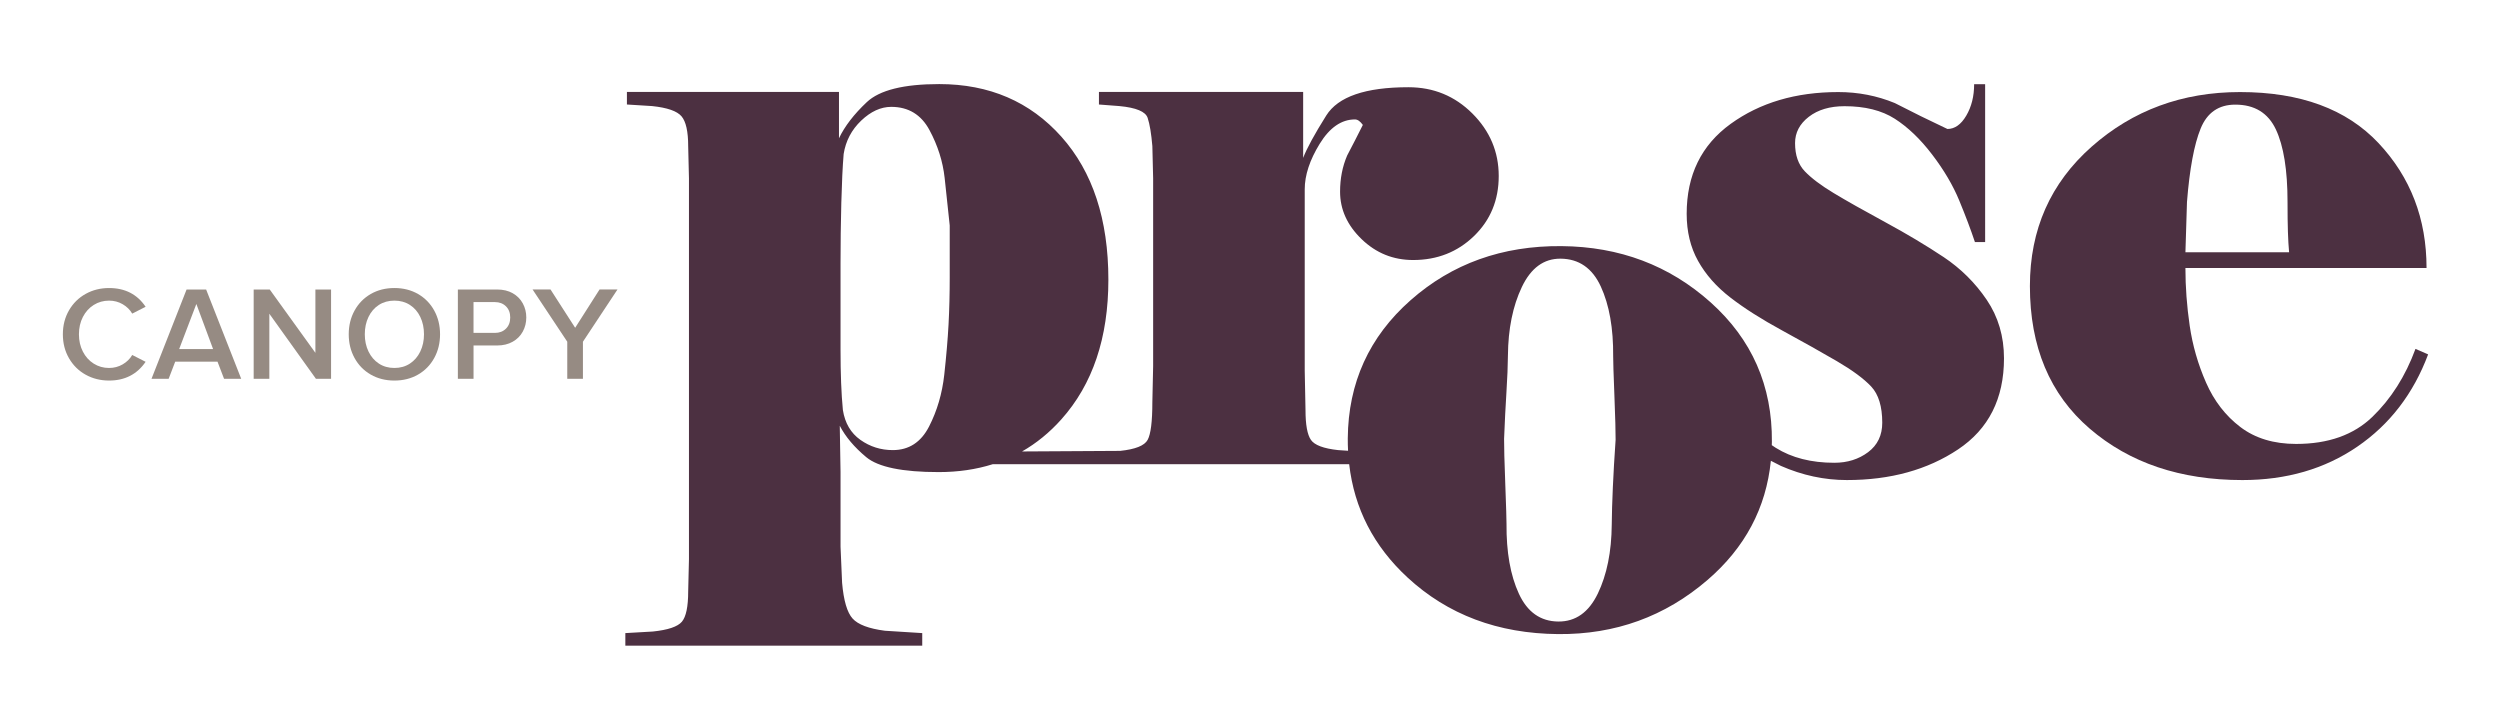
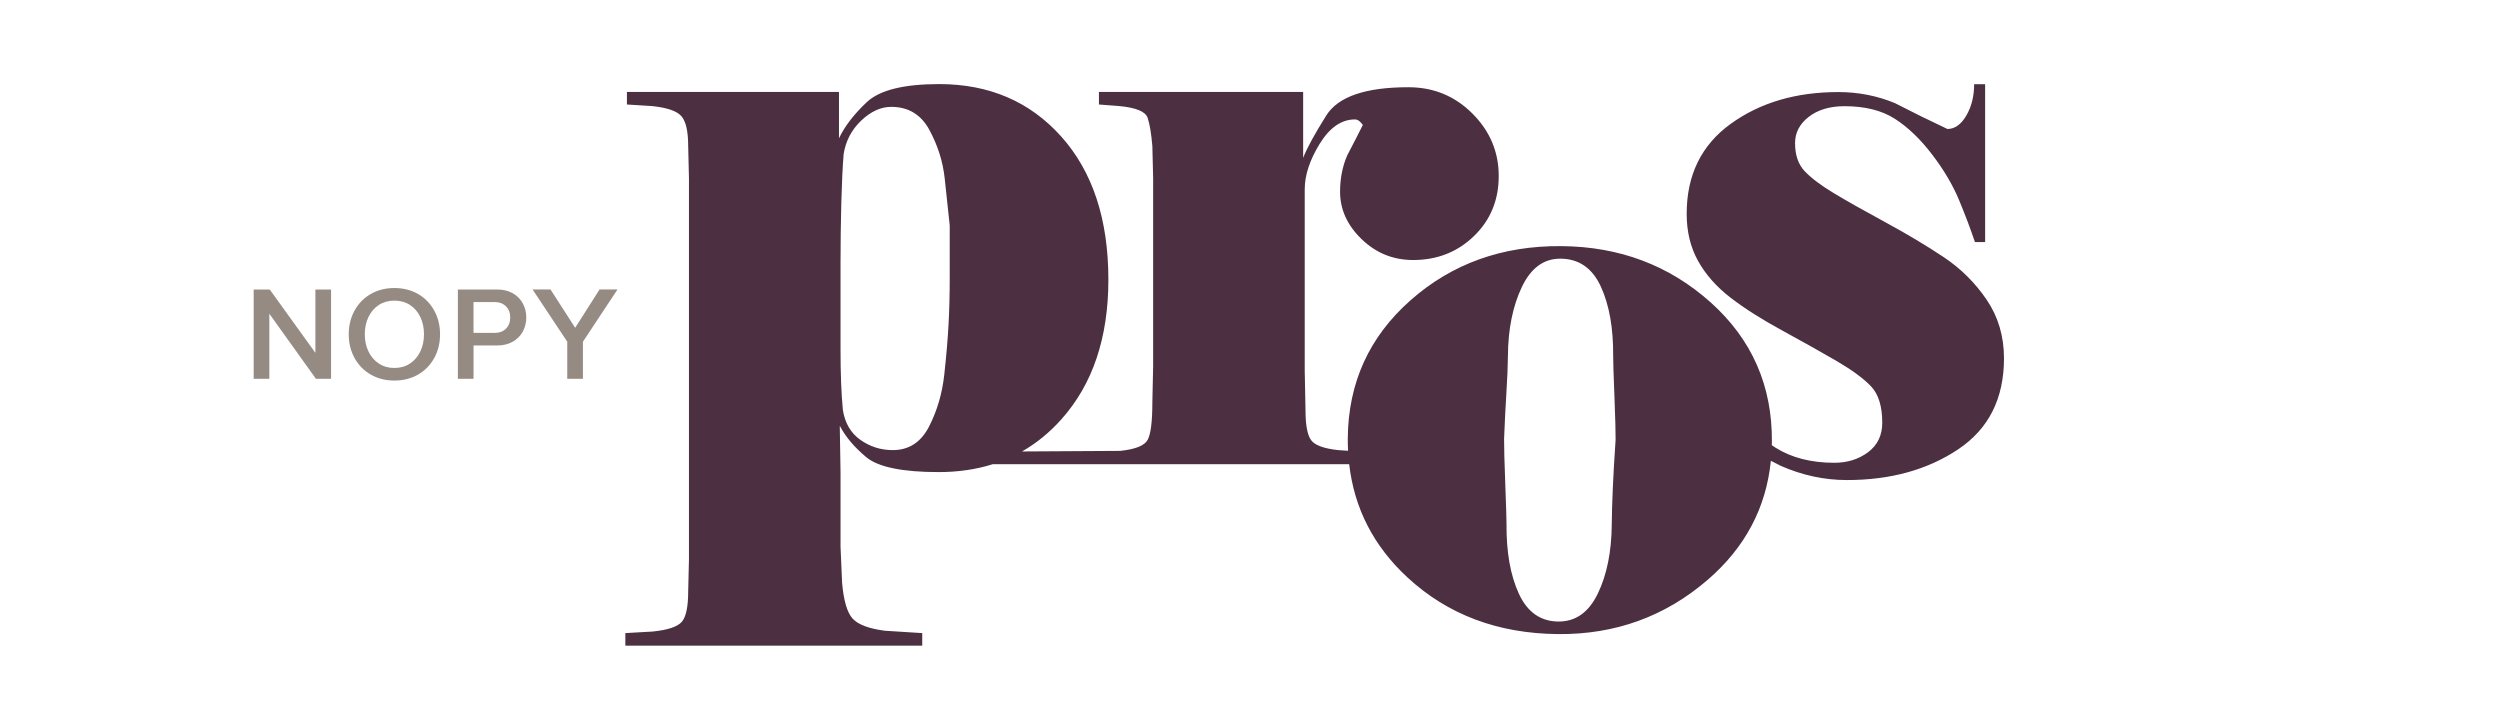
<svg xmlns="http://www.w3.org/2000/svg" id="Layer_1" viewBox="0 0 373.413 108">
  <defs>
    <style>.cls-1{fill:#968b83;}.cls-2{fill:#4c3041;}</style>
  </defs>
  <path class="cls-2" d="M290.292,38.387c-2.581-1.719-5.495-3.461-8.739-5.22-3.247-1.76-5.808-3.207-7.685-4.341-1.877-1.133-3.305-2.209-4.282-3.226-.979-1.016-1.467-2.424-1.467-4.224,0-1.563.685-2.874,2.054-3.93,1.367-1.056,3.147-1.583,5.337-1.583,3.051,0,5.553.627,7.508,1.877,1.955,1.252,3.814,3.031,5.573,5.338,1.76,2.307,3.109,4.595,4.047,6.862.939,2.269,1.72,4.341,2.347,6.218h1.525V12.578h-1.643c0,1.8-.392,3.363-1.173,4.693-.782,1.33-1.721,1.994-2.816,1.994-2.659-1.25-5.279-2.54-7.86-3.871-2.659-1.095-5.475-1.643-8.446-1.643-6.335,0-11.693,1.584-16.072,4.751-4.381,3.168-6.57,7.646-6.57,13.433,0,2.659.566,5.006,1.701,7.039,1.133,2.034,2.737,3.853,4.81,5.455,2.072,1.604,4.653,3.246,7.743,4.927,3.089,1.683,5.807,3.208,8.154,4.575,2.345,1.37,4.065,2.64,5.161,3.813,1.094,1.174,1.643,2.973,1.643,5.397,0,1.877-.704,3.343-2.112,4.399-1.408,1.056-3.091,1.583-5.045,1.583-3.442,0-6.355-.742-8.74-2.228-.203-.126-.402-.265-.603-.402.004-.164.015-.325.016-.489.071-8.367-2.98-15.315-9.151-20.843-6.172-5.525-13.598-8.326-22.279-8.399-8.839-.075-16.349,2.619-22.535,8.081-6.187,5.461-9.313,12.338-9.383,20.627-.005.629.013,1.247.043,1.86l-1.498-.101c-2.16-.235-3.51-.742-4.049-1.525-.541-.781-.81-2.267-.81-4.458l-.116-5.866v-27.099c0-2.112.746-4.38,2.238-6.805,1.492-2.423,3.248-3.636,5.27-3.636.391,0,.781.275,1.173.821-.782,1.565-1.565,3.09-2.346,4.575-.704,1.642-1.055,3.443-1.055,5.396,0,2.66,1.074,5.027,3.225,7.098,2.15,2.073,4.711,3.109,7.684,3.109,3.597,0,6.629-1.192,9.093-3.578,2.463-2.385,3.695-5.376,3.695-8.975,0-3.596-1.311-6.705-3.93-9.326-2.622-2.619-5.808-3.93-9.562-3.93-6.413,0-10.503,1.407-12.268,4.223-1.765,2.815-2.916,4.927-3.452,6.335v-9.855h-30.502v1.878l3.051.234c2.502.235,3.91.822,4.223,1.76.312.938.546,2.347.704,4.223l.117,4.81v28.038l-.117,5.397c0,2.895-.235,4.771-.704,5.631-.469.862-1.839,1.408-4.106,1.643l-14.654.087c2.149-1.227,4.102-2.82,5.857-4.78,4.693-5.239,7.038-12.201,7.038-20.882,0-8.993-2.34-16.11-7.018-21.351-4.68-5.239-10.762-7.86-18.248-7.86-5.303,0-8.91.9-10.82,2.698-1.91,1.8-3.295,3.599-4.152,5.396v-6.921h-31.675v1.877l3.754.234c2.268.235,3.734.745,4.399,1.526.664.782.998,2.269.998,4.457l.116,4.81v56.898l-.116,4.81c0,2.268-.314,3.773-.939,4.517-.627.742-2.074,1.231-4.341,1.466l-4.106.235v1.877h44.345v-1.877l-5.577-.352c-2.402-.313-4.009-.92-4.823-1.818-.814-.9-1.339-2.68-1.57-5.339l-.233-5.396v-11.144l-.115-6.922c.853,1.642,2.17,3.207,3.956,4.692,1.786,1.485,5.393,2.23,10.826,2.23,2.896,0,5.58-.394,8.057-1.174h53.249c.759,6.597,3.655,12.237,8.708,16.911,6.013,5.564,13.518,8.385,22.512,8.461,8.524.072,15.958-2.623,22.301-8.083,5.606-4.828,8.758-10.763,9.463-17.803.502.254,1,.514,1.505.766,3.206,1.408,6.491,2.112,9.854,2.112,6.49,0,12.025-1.526,16.6-4.576,4.574-3.05,6.863-7.585,6.863-13.608,0-3.285-.862-6.198-2.582-8.74-1.721-2.541-3.871-4.672-6.452-6.394ZM141.856,41.302c0,2.581-.058,4.968-.176,7.156-.117,2.191-.33,4.692-.639,7.508-.312,2.816-1.069,5.397-2.272,7.743-1.204,2.346-3.01,3.52-5.416,3.52-1.788,0-3.399-.509-4.836-1.525s-2.309-2.503-2.619-4.459c-.235-2.423-.351-5.435-.351-9.033v-12.905c0-2.971.039-5.962.116-8.974.077-3.01.195-5.456.35-7.332.31-1.954,1.185-3.617,2.621-4.986,1.438-1.368,2.931-2.053,4.486-2.053,2.562,0,4.465,1.155,5.708,3.46,1.243,2.309,2,4.693,2.271,7.157.271,2.463.522,4.83.757,7.097v7.626ZM241.315,65.689c-.18,2.579-.316,4.945-.412,7.094-.097,2.152-.151,4.008-.164,5.571-.034,4.068-.73,7.503-2.082,10.307-1.354,2.804-3.32,4.196-5.901,4.174-2.659-.023-4.621-1.407-5.889-4.156-1.268-2.747-1.883-6.233-1.848-10.457.005-.546-.058-2.523-.184-5.926-.13-3.403-.187-5.651-.178-6.748.098-2.501.216-4.826.352-6.977.136-2.149.209-3.967.222-5.453.033-3.989.726-7.404,2.08-10.248,1.354-2.843,3.281-4.255,5.786-4.234,2.736.023,4.739,1.409,6.006,4.157,1.267,2.75,1.884,6.234,1.848,10.457-.005.627.055,2.582.185,5.868.128,3.285.188,5.477.179,6.571Z" />
-   <path class="cls-2" d="M360.788,52.112c-1.496,4.069-3.639,7.45-6.433,10.149-2.793,2.698-6.59,4.047-11.388,4.047-3.34,0-6.117-.84-8.33-2.522-2.214-1.681-3.922-3.89-5.125-6.629-1.204-2.736-2.02-5.572-2.447-8.505-.427-2.933-.639-5.807-.639-8.623h36.015c0-7.35-2.39-13.568-7.171-18.653-4.78-5.082-11.676-7.625-20.687-7.625-8.621,0-16.007,2.718-22.159,8.153-6.151,5.437-9.227,12.377-9.227,20.824,0,9.073,2.977,16.171,8.932,21.293,5.956,5.123,13.558,7.684,22.805,7.684,6.583,0,12.304-1.661,17.161-4.987,4.858-3.323,8.385-7.918,10.581-13.784l-1.888-.822ZM326.658,30.175c.389-4.927,1.067-8.582,2.038-10.969.97-2.385,2.697-3.578,5.181-3.578,2.87,0,4.888,1.231,6.054,3.696,1.164,2.463,1.747,6.081,1.747,10.851,0,1.8.018,3.285.057,4.458.039,1.173.097,2.19.176,3.05h-15.485l.232-7.508Z" />
-   <path class="cls-1" d="M12.8,55.971c-1.047-.58-1.877-1.399-2.49-2.454-.613-1.056-.92-2.25-.92-3.586,0-1.335.307-2.529.92-3.585.613-1.055,1.443-1.872,2.49-2.453,1.046-.581,2.21-.871,3.49-.871,2.386,0,4.207.933,5.46,2.8l-2,1.02c-.334-.573-.807-1.04-1.42-1.399-.614-.36-1.294-.54-2.04-.54-.84,0-1.603.216-2.29.646-.687.432-1.227,1.03-1.62,1.795-.394.766-.59,1.628-.59,2.588s.197,1.823.59,2.589c.393.765.933,1.363,1.62,1.795.686.431,1.45.646,2.29.646.747,0,1.426-.18,2.04-.54.613-.359,1.086-.826,1.42-1.399l2,1.02c-1.28,1.868-3.1,2.8-5.46,2.8-1.28,0-2.443-.29-3.49-.871Z" />
-   <path class="cls-1" d="M32.489,54.022h-6.32l-.98,2.56h-2.56l5.24-13.34h2.92l5.24,13.34h-2.56l-.981-2.56ZM26.76,52.141h5.069l-2.5-6.739-2.569,6.739Z" />
  <path class="cls-1" d="M40.23,46.862v9.72h-2.34v-13.34h2.4l6.82,9.46v-9.46h2.34v13.34h-2.26l-6.96-9.72Z" />
  <path class="cls-1" d="M52.959,46.386c.58-1.055,1.387-1.879,2.42-2.474,1.033-.594,2.21-.891,3.53-.891s2.497.297,3.53.891c1.033.595,1.84,1.419,2.42,2.474.58,1.056.87,2.237.87,3.545,0,1.31-.29,2.49-.87,3.546-.58,1.055-1.387,1.879-2.42,2.474-1.033.594-2.21.891-3.53.891s-2.497-.297-3.53-.891c-1.033-.595-1.84-1.419-2.42-2.474-.58-1.056-.87-2.236-.87-3.546,0-1.308.29-2.489.87-3.545ZM62.779,47.343c-.367-.765-.883-1.363-1.55-1.795-.666-.431-1.44-.646-2.32-.646-.88,0-1.653.216-2.32.646-.667.432-1.184,1.03-1.55,1.795-.367.766-.55,1.628-.55,2.588,0,.946.183,1.803.55,2.567.366.766.883,1.367,1.55,1.806.666.439,1.44.657,2.32.657.88,0,1.653-.219,2.32-.657.667-.439,1.184-1.04,1.55-1.806.367-.765.55-1.621.55-2.567,0-.96-.184-1.822-.55-2.588Z" />
  <path class="cls-1" d="M68.389,43.242h5.86c.906,0,1.687.186,2.34.56.653.374,1.153.88,1.5,1.52.347.64.52,1.34.52,2.1s-.173,1.46-.52,2.101c-.347.64-.85,1.147-1.51,1.52s-1.437.56-2.33.56h-3.52v4.981h-2.34v-13.34ZM75.569,45.751c-.427-.419-.974-.629-1.641-.629h-3.2v4.6h3.2c.667,0,1.213-.209,1.641-.629.426-.419.64-.977.64-1.671s-.213-1.251-.64-1.671Z" />
  <path class="cls-1" d="M84.729,51.041l-5.18-7.8h2.68l3.68,5.72,3.641-5.72h2.68l-5.16,7.8v5.54h-2.34v-5.54Z" />
</svg>